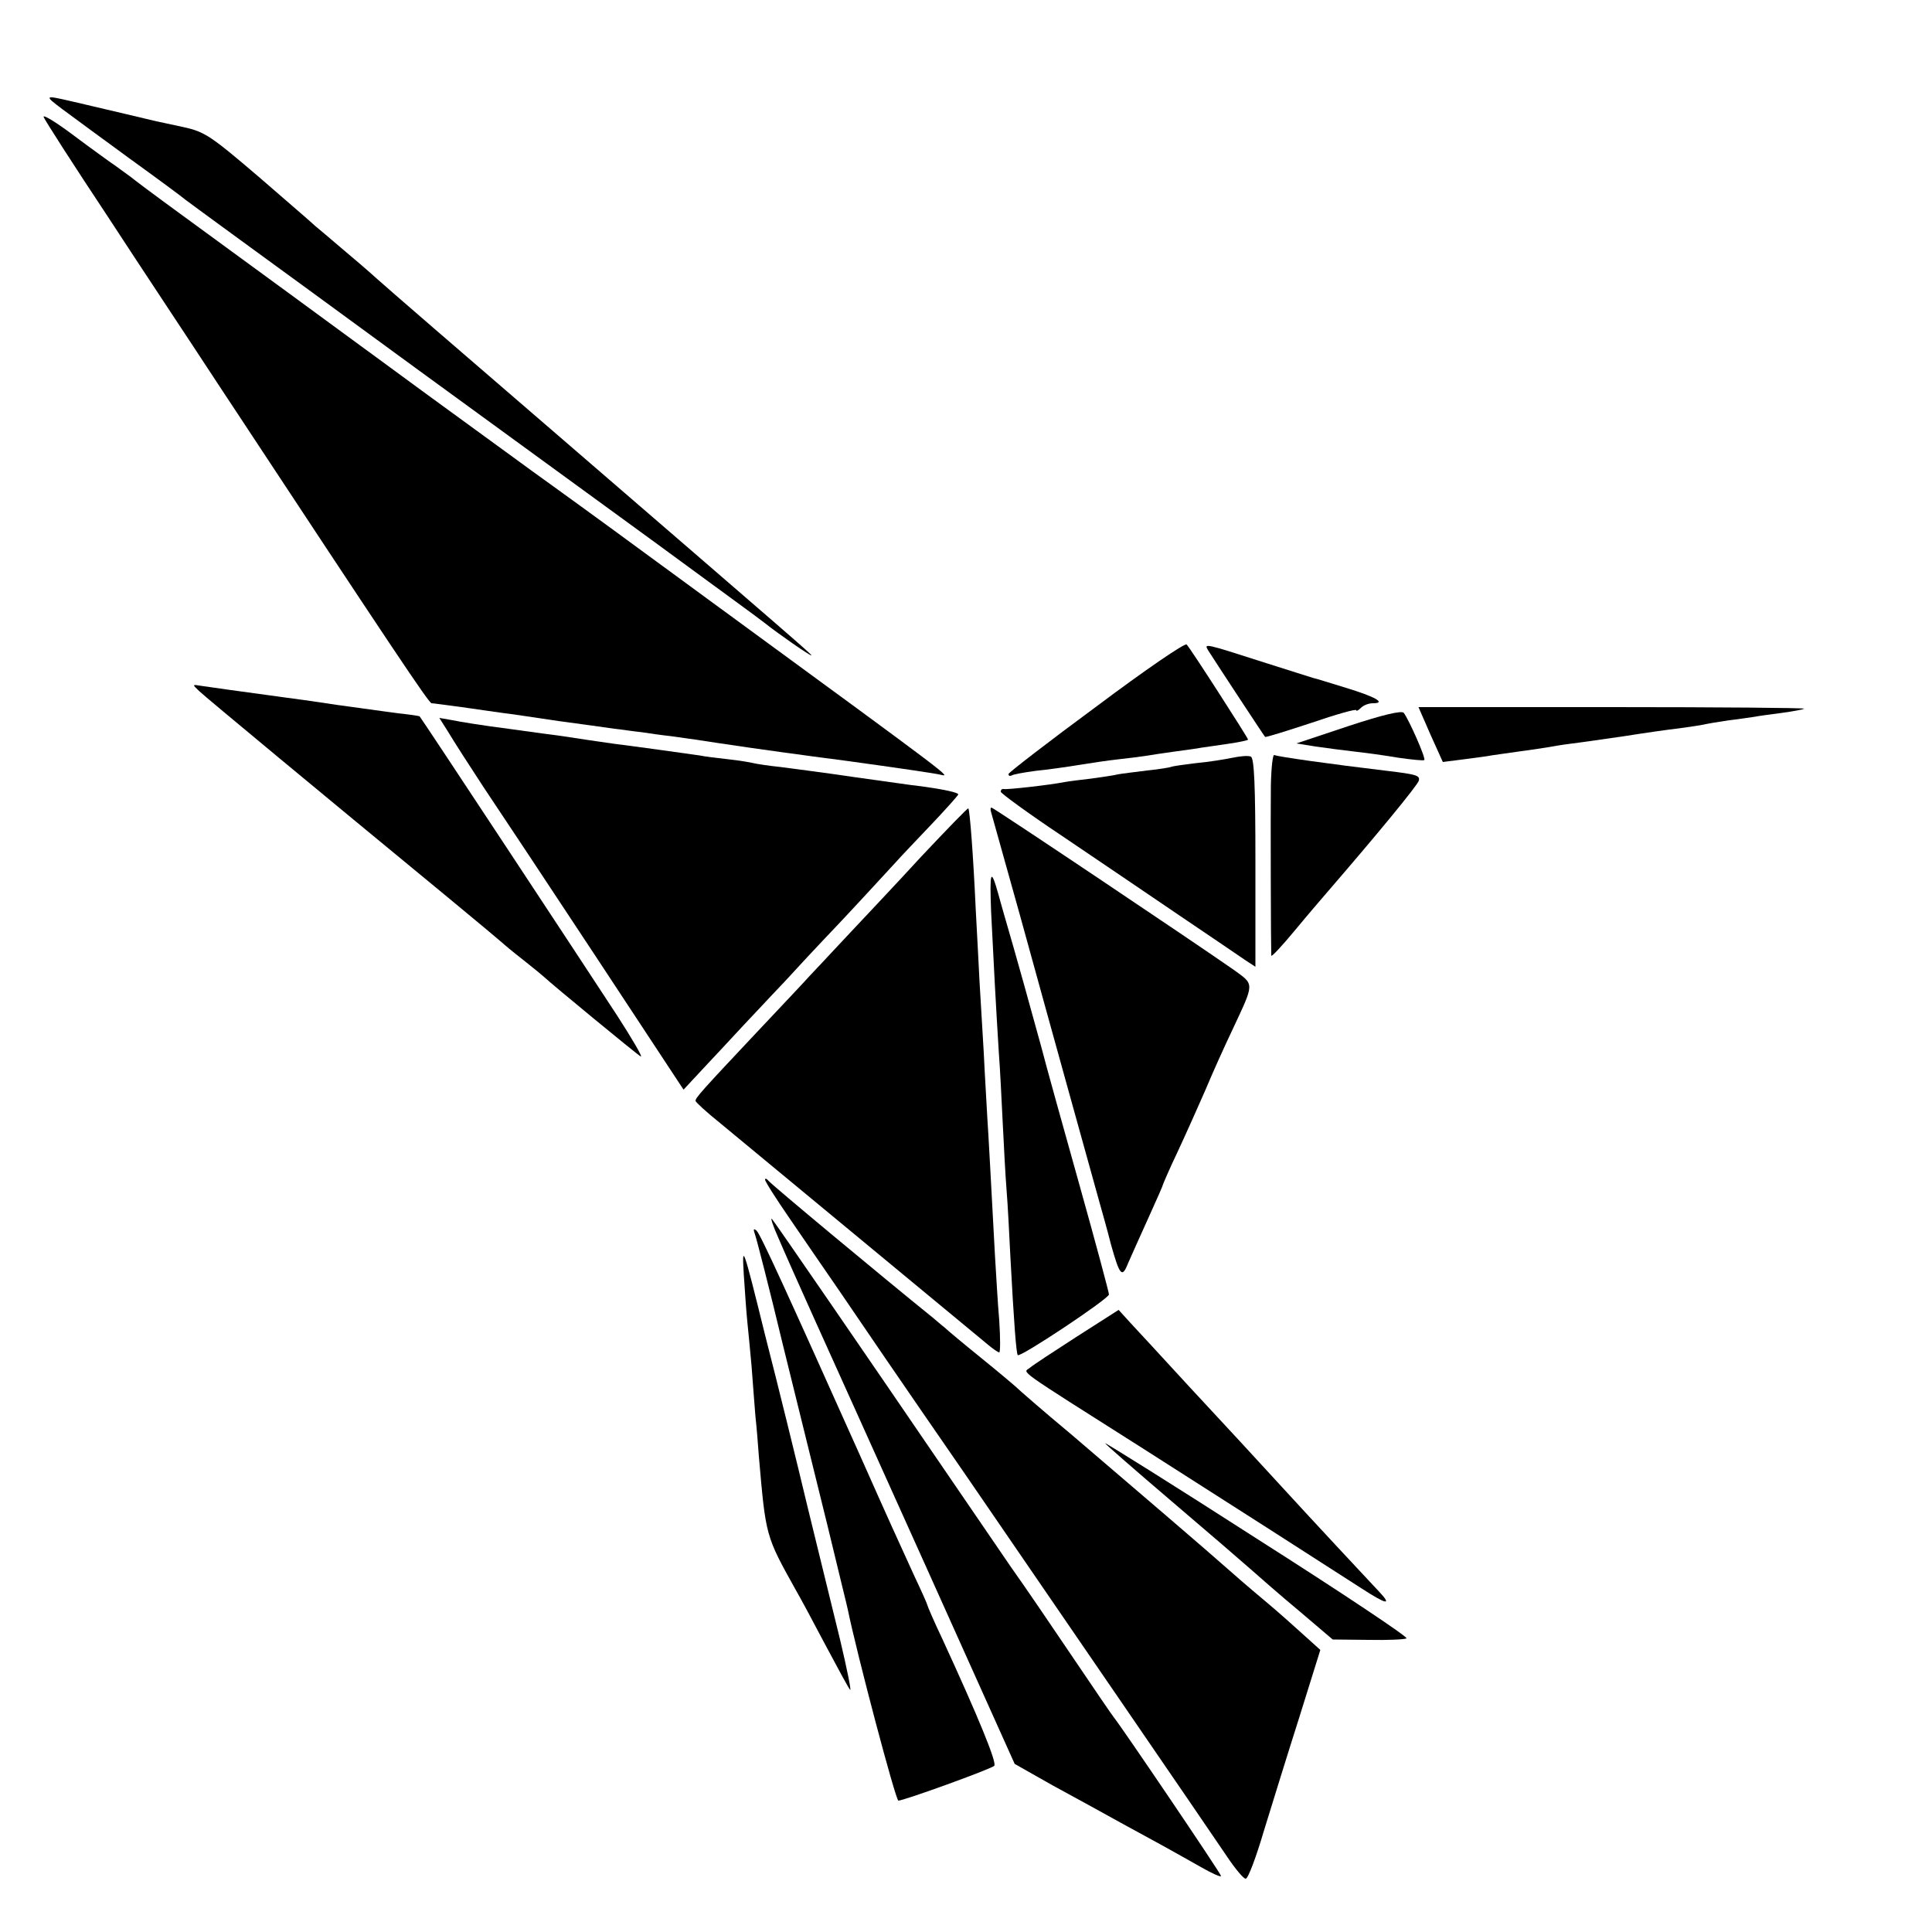
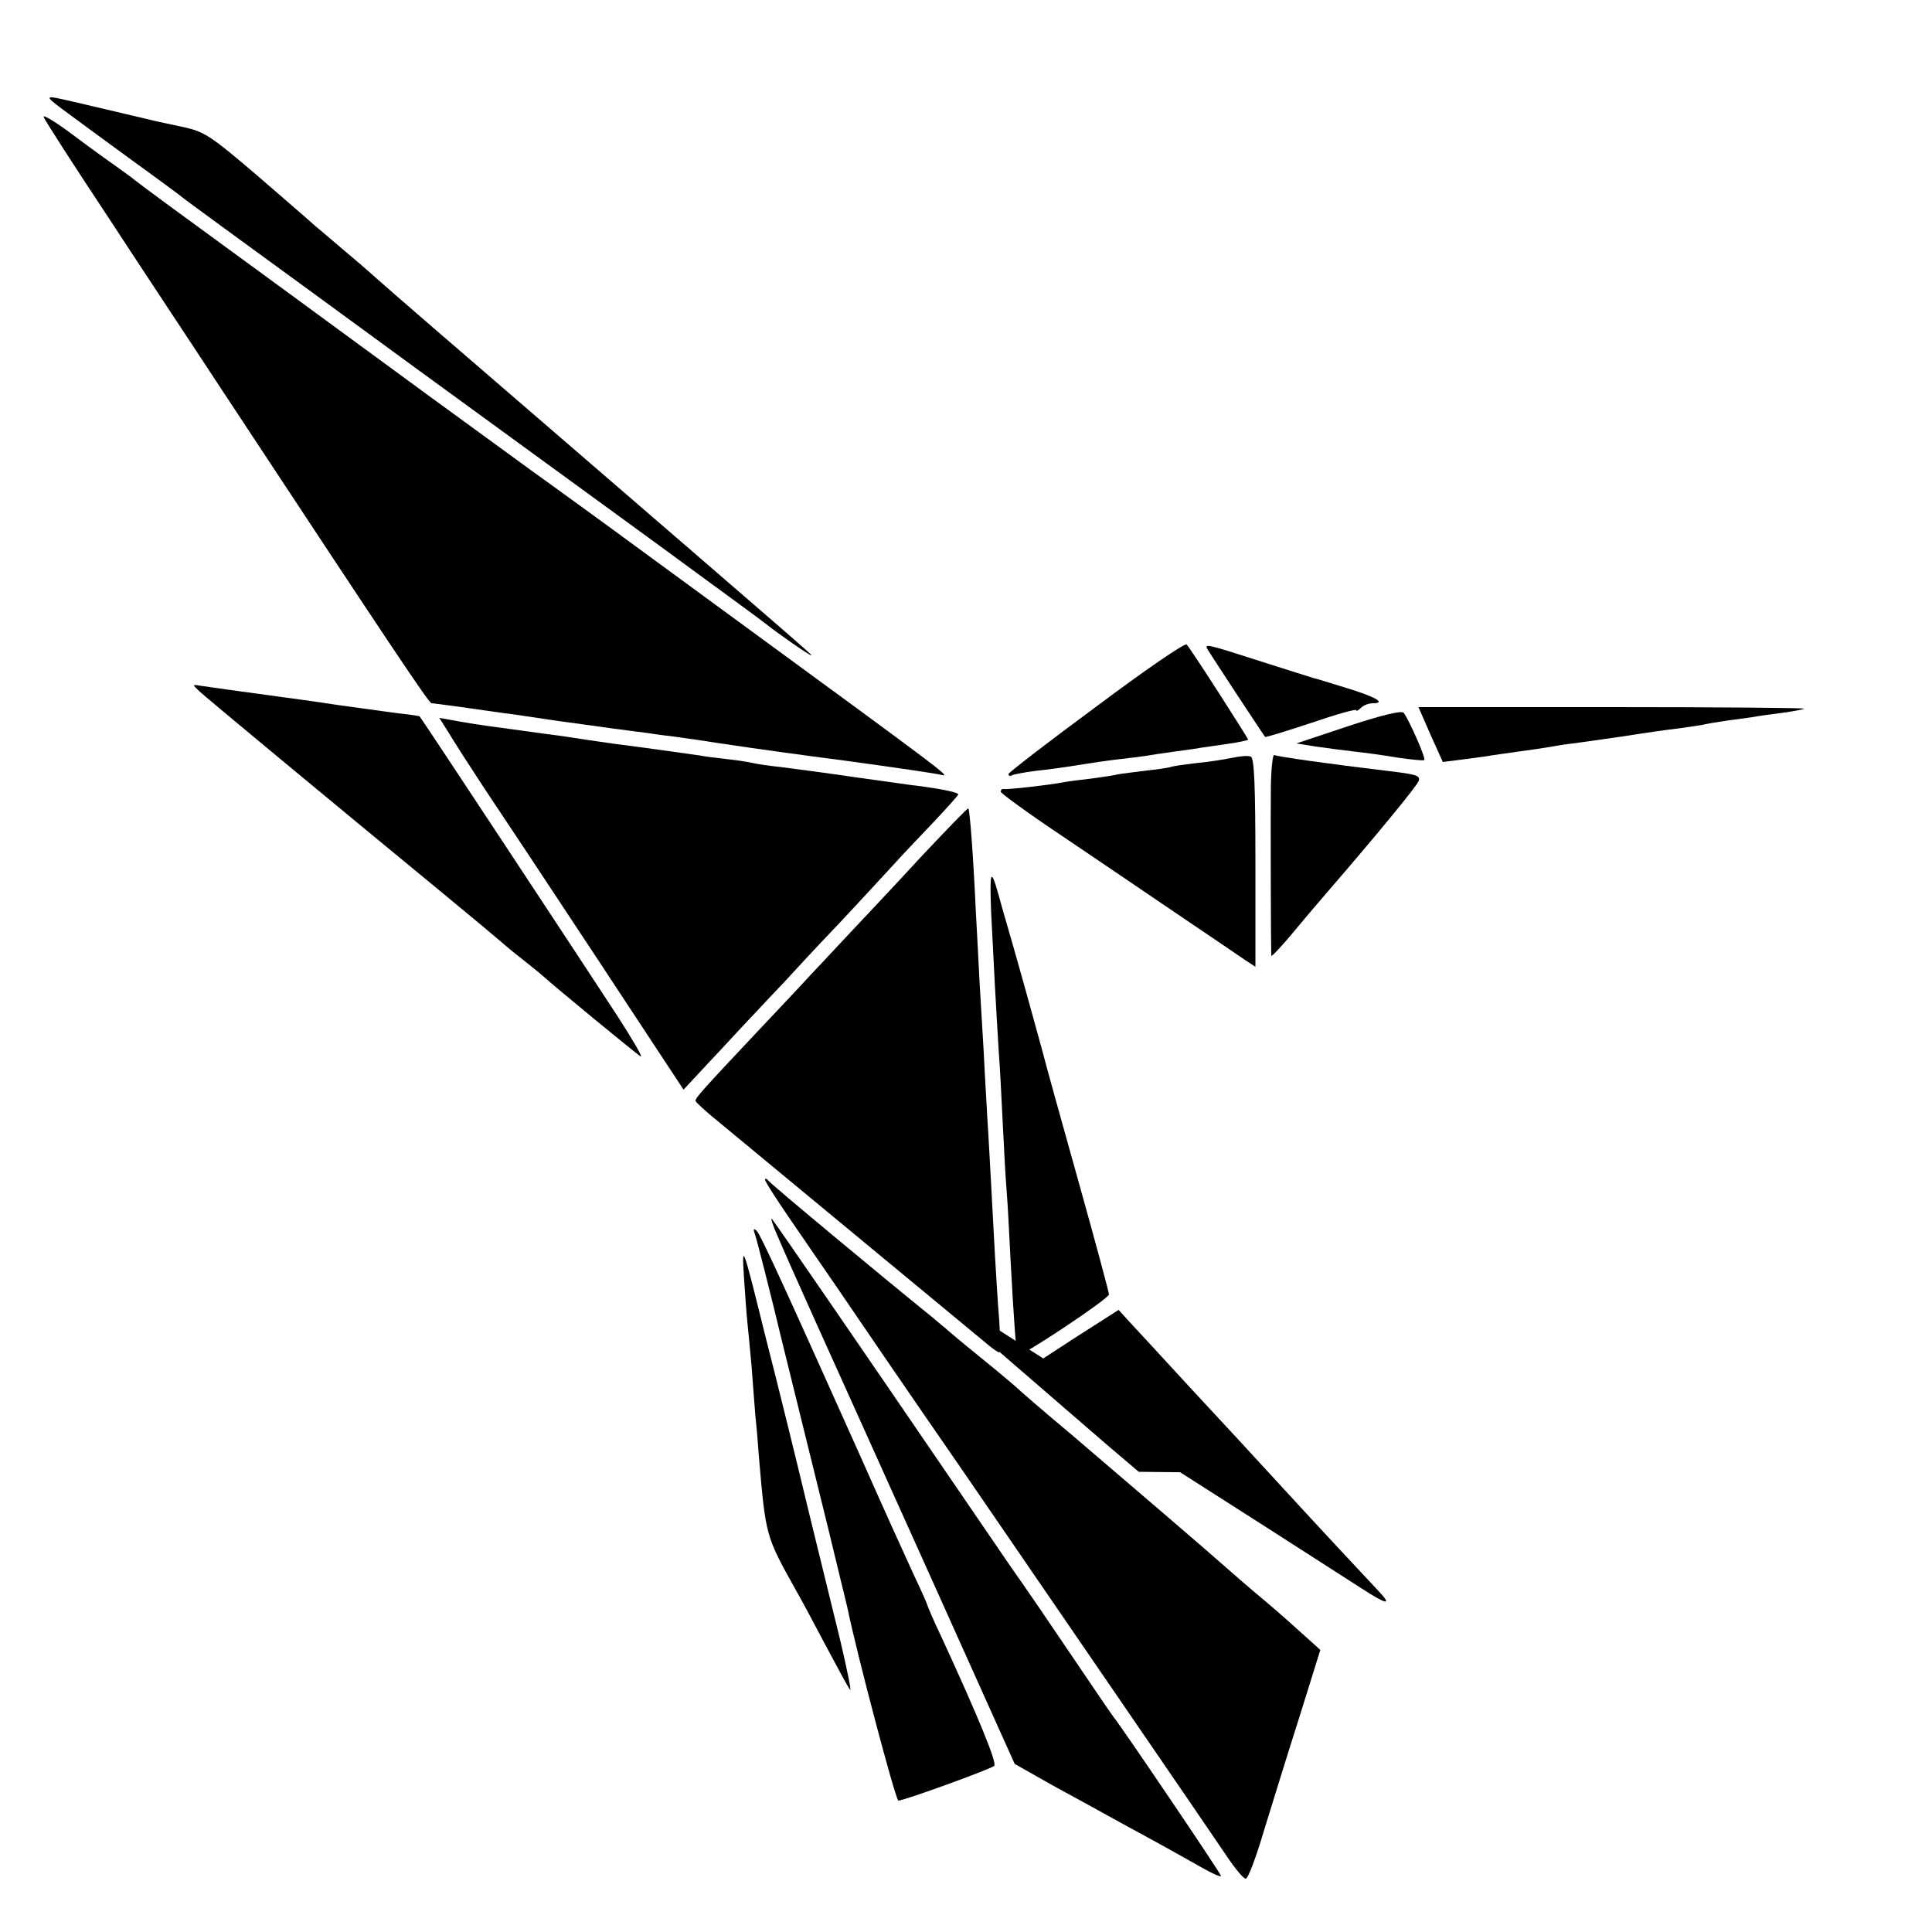
<svg xmlns="http://www.w3.org/2000/svg" version="1.0" width="500pt" height="500pt" viewBox="0 0 500 500" preserveAspectRatio="xMidYMid meet">
  <g transform="translate(0,500) scale(0.1,-0.1)" fill="#000000" stroke="none">
    <path d="M162 4717 c24 -18 102 -75 173 -127 72 -52 137 -100 145 -107 8 -6 69 -51 135 -99 66 -48 273 -199 460 -336 187 -136 464 -338 615 -448 151 -111 282 -206 290 -213 31 -25 120 -87 120 -83 0 3 -37 35 -680 590 -223 192 -423 365 -445 385 -22 20 -64 56 -94 81 -29 25 -59 50 -65 55 -6 6 -72 63 -146 127 -124 106 -140 117 -195 129 -33 7 -64 14 -70 15 -5 1 -41 10 -80 19 -38 9 -77 18 -85 20 -8 2 -35 8 -60 14 -65 15 -66 14 -18 -22z" />
    <path d="M113 4697 c3 -8 76 -122 163 -253 86 -132 217 -329 289 -439 457 -693 545 -825 552 -825 4 0 40 -5 78 -10 39 -6 86 -12 105 -15 19 -2 84 -12 145 -21 60 -8 125 -17 145 -20 19 -2 51 -7 71 -9 20 -3 54 -8 74 -10 21 -3 50 -7 64 -9 26 -4 92 -14 141 -21 14 -2 126 -18 250 -34 124 -17 234 -33 244 -36 27 -6 42 -17 -562 425 -289 212 -344 252 -452 330 -30 21 -170 124 -312 227 -229 168 -513 376 -683 500 -33 24 -67 50 -75 56 -8 7 -31 23 -50 37 -19 13 -70 50 -114 83 -43 32 -76 52 -73 44z" />
    <path d="M2838 3172 c-125 -92 -227 -171 -228 -175 0 -5 3 -6 8 -4 4 3 32 8 62 12 30 3 80 10 110 15 30 5 78 12 105 15 28 3 59 7 71 9 12 2 45 7 74 11 29 4 60 8 69 10 9 1 40 6 69 10 28 4 52 9 52 11 0 4 -149 236 -159 246 -4 5 -109 -67 -233 -160z" />
    <path d="M3126 3318 c11 -18 145 -222 148 -225 1 -2 55 15 119 36 64 22 117 37 117 33 0 -3 5 -1 12 6 7 7 20 12 31 12 36 0 6 17 -70 40 -43 13 -80 25 -83 25 -3 1 -64 20 -136 43 -146 47 -148 47 -138 30z" />
    <path d="M516 3211 c18 -17 317 -265 634 -526 80 -66 147 -122 150 -125 3 -3 28 -24 55 -45 28 -22 52 -42 55 -45 13 -13 236 -197 248 -204 7 -4 -21 44 -61 106 -73 112 -508 772 -511 774 0 1 -26 5 -56 8 -30 4 -102 14 -160 22 -58 9 -117 17 -133 19 -111 15 -196 27 -216 30 -24 4 -24 4 -5 -14z" />
    <path d="M3490 3121 l-135 -45 50 -8 c28 -4 73 -10 100 -13 28 -3 79 -10 114 -16 35 -5 65 -8 67 -6 5 4 -40 105 -53 122 -5 7 -55 -5 -143 -34z" />
    <path d="M3702 3099 l32 -71 55 7 c30 4 62 8 71 10 8 1 40 6 70 10 30 4 64 9 75 11 11 2 40 7 65 10 25 3 86 12 135 19 50 8 113 17 140 20 28 4 57 8 65 10 8 2 38 7 65 11 28 3 57 8 66 9 9 2 40 6 70 10 30 4 56 9 58 11 2 2 -221 4 -497 4 l-501 0 31 -71z" />
    <path d="M1161 3104 c13 -22 53 -84 89 -139 37 -55 169 -254 293 -442 l226 -343 68 73 c37 39 88 95 114 122 26 28 62 66 81 86 18 20 83 90 145 155 61 65 123 133 138 149 15 17 59 63 96 102 38 40 69 75 69 77 0 5 -37 13 -95 21 -22 2 -101 14 -175 24 -74 11 -160 22 -190 26 -30 3 -62 8 -70 10 -8 2 -37 7 -65 10 -27 3 -61 7 -75 10 -29 4 -155 22 -220 30 -50 7 -76 11 -135 20 -39 5 -52 7 -140 19 -69 9 -119 17 -149 23 l-29 5 24 -38z" />
    <path d="M3190 3039 c-19 -4 -62 -11 -95 -14 -33 -4 -62 -8 -65 -10 -3 -1 -30 -6 -61 -9 -31 -4 -66 -8 -76 -10 -11 -3 -42 -7 -69 -11 -27 -3 -58 -7 -69 -9 -41 -8 -150 -20 -157 -18 -5 1 -8 -2 -8 -7 0 -4 71 -56 158 -114 86 -58 223 -151 304 -206 80 -54 158 -107 171 -116 l26 -17 0 270 c0 199 -3 271 -12 274 -7 3 -28 1 -47 -3z" />
    <path d="M3289 2968 c-1 -75 0 -421 1 -441 0 -5 27 24 61 65 33 40 71 84 83 98 127 147 236 279 238 290 3 13 -6 16 -82 25 -151 18 -285 37 -292 41 -4 3 -8 -32 -9 -78z" />
    <path d="M2384 2783 c-65 -71 -155 -166 -199 -213 -44 -47 -84 -90 -90 -96 -5 -6 -66 -71 -135 -144 -145 -154 -160 -171 -160 -179 0 -3 28 -29 63 -57 222 -184 676 -559 695 -575 12 -10 25 -19 28 -19 3 0 3 37 0 83 -4 45 -8 120 -11 167 -10 186 -17 317 -20 360 -1 25 -6 99 -9 165 -4 66 -9 149 -11 185 -2 36 -6 121 -10 190 -6 132 -15 253 -19 258 -2 1 -56 -55 -122 -125z" />
-     <path d="M2565 2898 c2 -7 36 -128 75 -268 90 -327 189 -682 205 -740 7 -25 21 -74 30 -110 23 -82 29 -89 45 -48 8 18 31 70 52 116 21 46 38 85 38 87 0 1 17 41 39 87 21 45 53 117 71 158 17 41 49 112 70 156 57 122 57 115 3 154 -97 68 -622 420 -627 420 -3 0 -3 -6 -1 -12z" />
    <path d="M2565 2640 c6 -124 13 -254 20 -365 3 -38 7 -119 10 -180 3 -60 7 -139 10 -175 3 -36 7 -114 10 -175 9 -168 15 -248 19 -252 6 -7 236 146 236 157 0 5 -34 132 -76 282 -42 150 -87 311 -99 358 -21 77 -67 243 -97 345 -6 22 -13 45 -14 50 -20 71 -23 62 -19 -45z" />
    <path d="M1980 1947 c0 -5 29 -50 64 -101 35 -51 91 -133 125 -182 57 -84 160 -235 330 -481 185 -270 640 -933 676 -987 22 -33 44 -59 49 -58 6 0 27 56 47 124 21 68 62 201 92 295 l54 173 -41 37 c-23 21 -70 63 -106 93 -36 30 -81 69 -100 86 -31 28 -242 209 -399 343 -71 59 -135 115 -141 121 -3 3 -43 37 -90 75 -47 38 -90 74 -96 80 -7 5 -20 17 -30 25 -130 105 -421 347 -426 355 -4 5 -8 6 -8 2z" />
    <path d="M2015 1795 c14 -33 55 -125 91 -205 36 -80 168 -372 293 -650 l227 -505 99 -56 c55 -30 134 -73 175 -96 85 -46 132 -72 208 -115 28 -16 52 -27 52 -23 0 6 -256 384 -277 410 -5 6 -52 75 -106 155 -54 80 -126 186 -161 235 -34 50 -100 146 -147 215 -232 340 -463 676 -471 685 -5 6 2 -17 17 -50z" />
    <path d="M1954 1805 c4 -11 37 -139 72 -285 36 -146 88 -357 116 -470 27 -113 51 -209 52 -215 23 -113 124 -495 131 -495 14 0 238 81 248 90 8 7 -41 126 -134 328 -22 46 -39 86 -39 88 0 2 -15 36 -34 76 -43 94 -65 142 -141 313 -190 424 -257 571 -267 580 -8 7 -9 4 -4 -10z" />
    <path d="M1925 1700 c3 -47 7 -101 9 -120 2 -19 7 -71 11 -115 3 -44 8 -102 10 -130 3 -27 7 -75 9 -105 18 -206 17 -204 95 -344 10 -17 44 -80 76 -141 32 -60 61 -114 65 -118 4 -5 -8 54 -26 130 -19 76 -56 230 -84 343 -27 113 -76 313 -110 445 -58 235 -60 238 -55 155z" />
    <path d="M2787 1541 c-59 -38 -114 -74 -122 -81 -17 -14 -44 5 295 -210 226 -144 454 -290 564 -361 65 -42 80 -45 44 -7 -21 22 -184 197 -258 278 -78 85 -113 123 -231 250 -68 74 -138 150 -154 167 l-30 33 -108 -69z" />
-     <path d="M2860 1265 c0 -2 78 -70 173 -151 94 -80 188 -161 207 -178 19 -17 74 -65 122 -105 l87 -74 92 -1 c50 -1 95 1 99 4 5 3 -169 119 -386 257 -216 139 -394 250 -394 248z" />
+     <path d="M2860 1265 l87 -74 92 -1 c50 -1 95 1 99 4 5 3 -169 119 -386 257 -216 139 -394 250 -394 248z" />
  </g>
</svg>